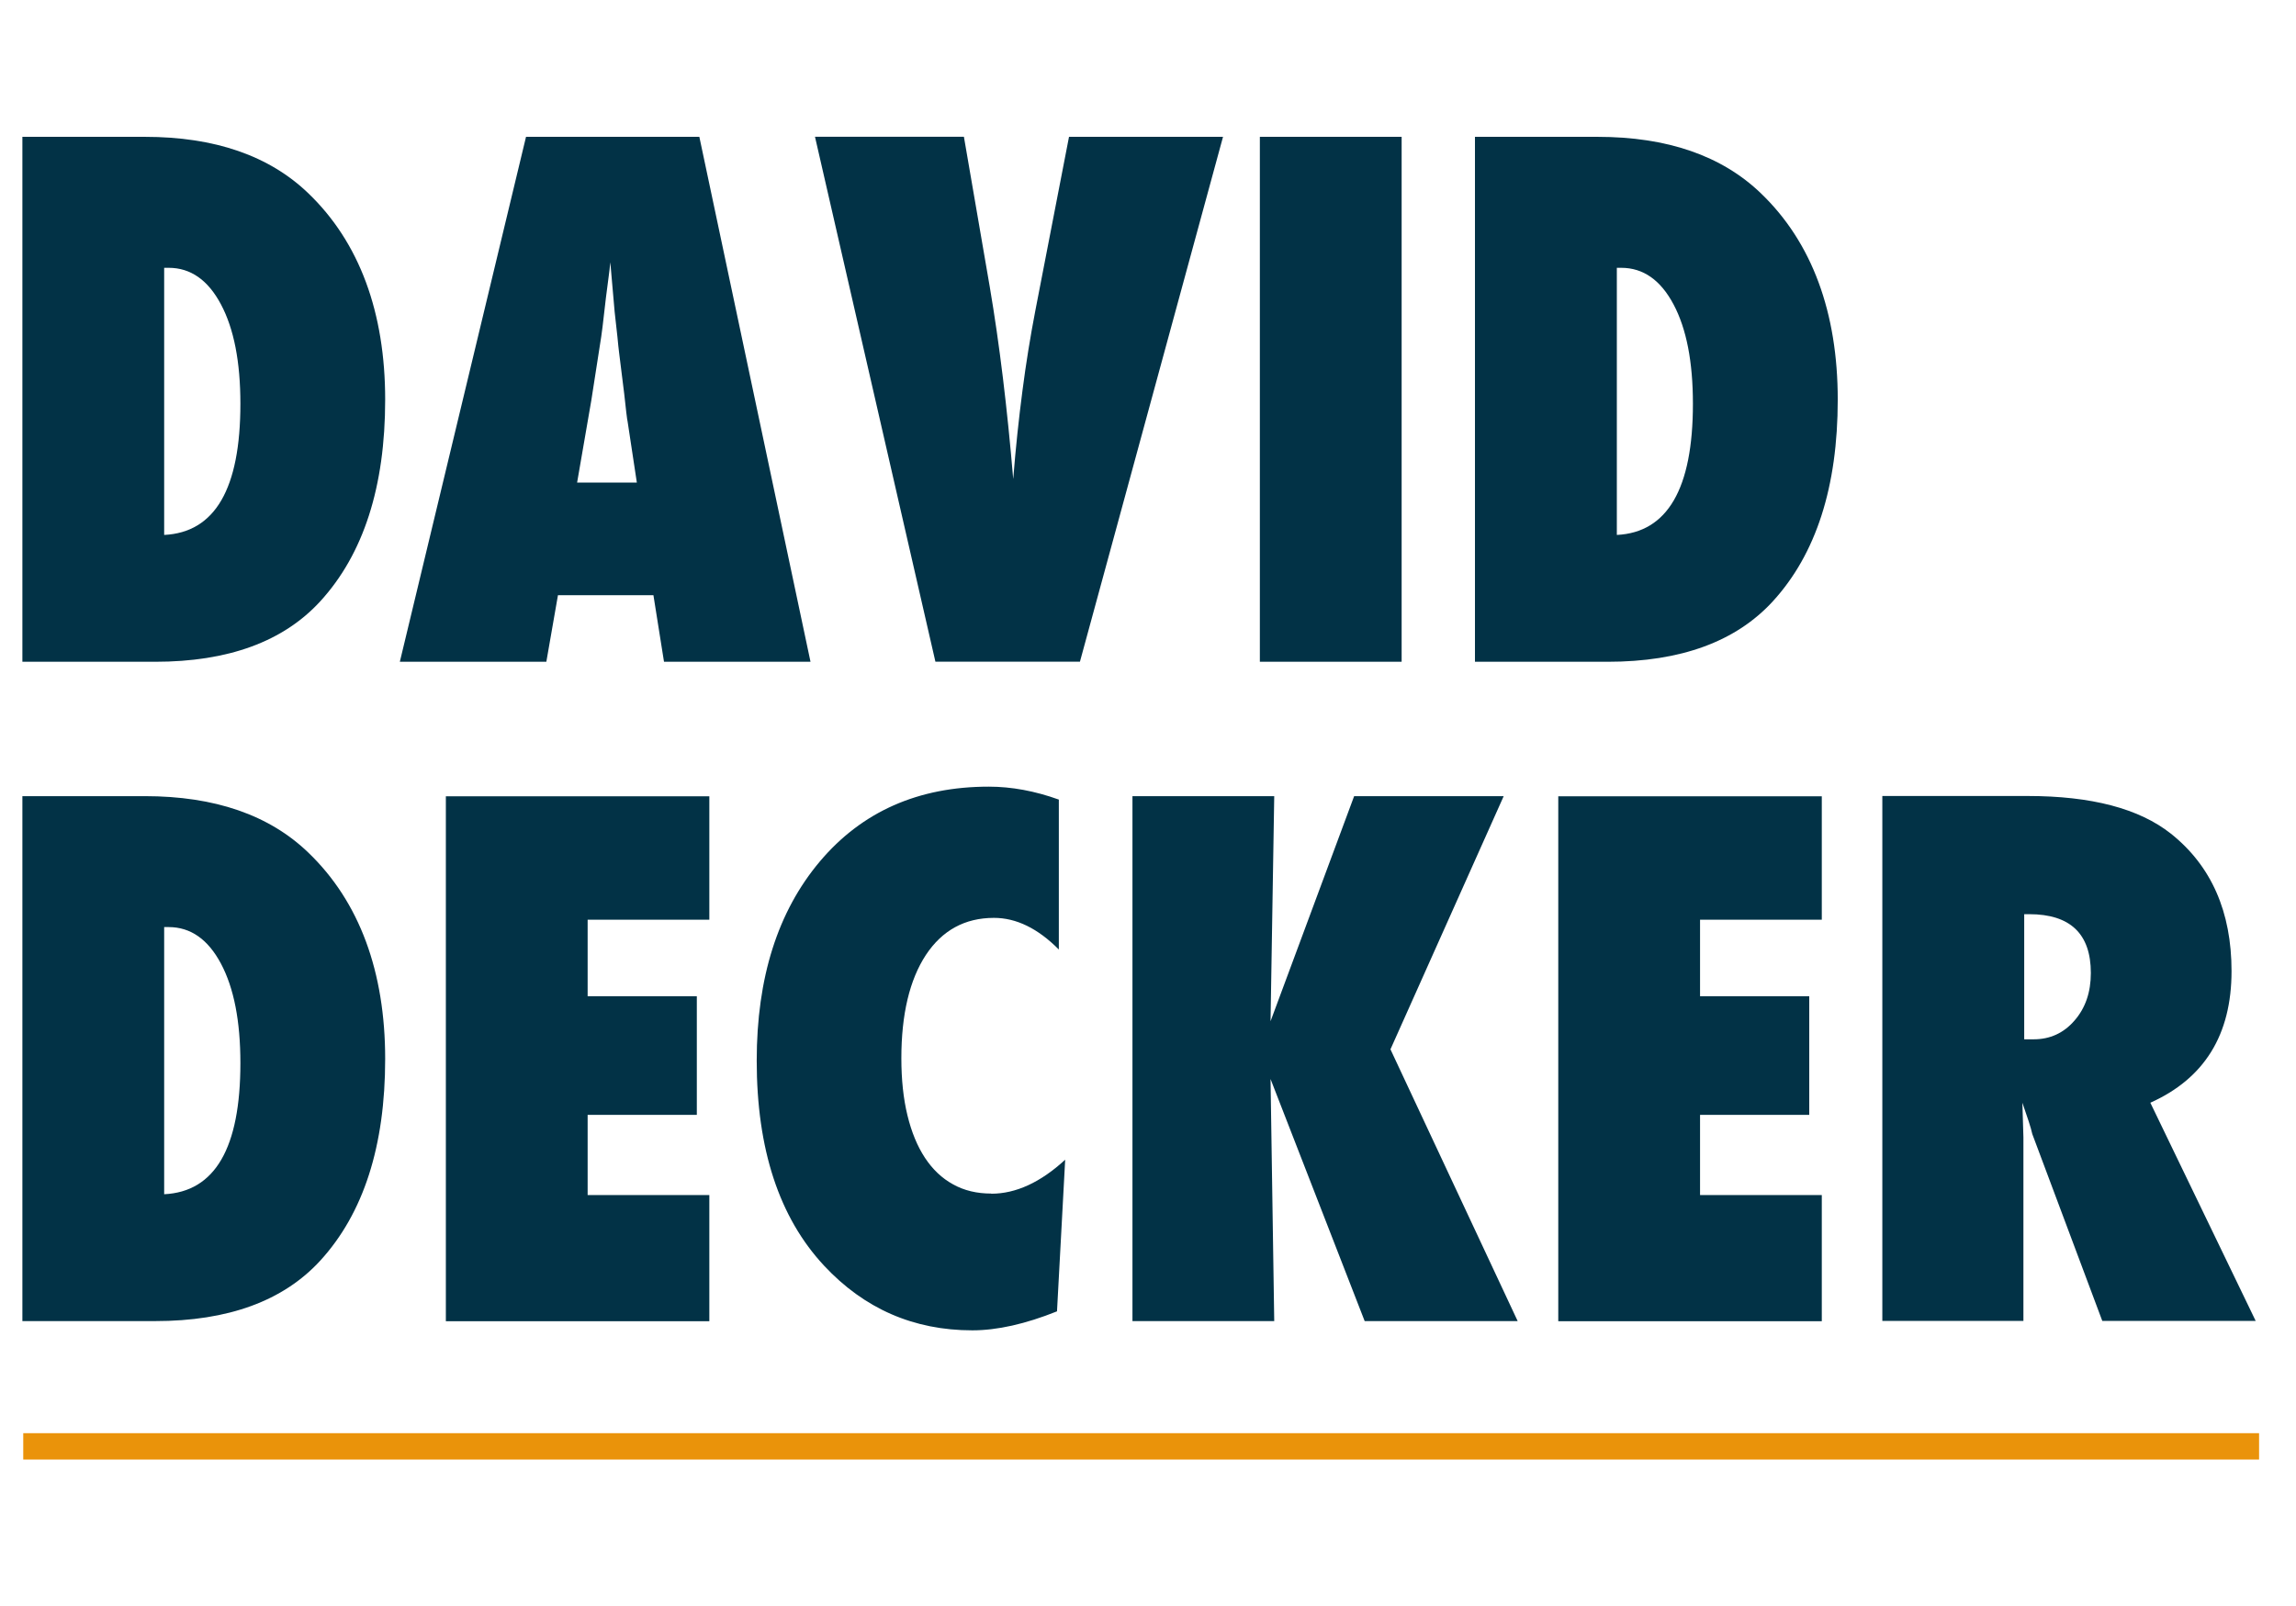
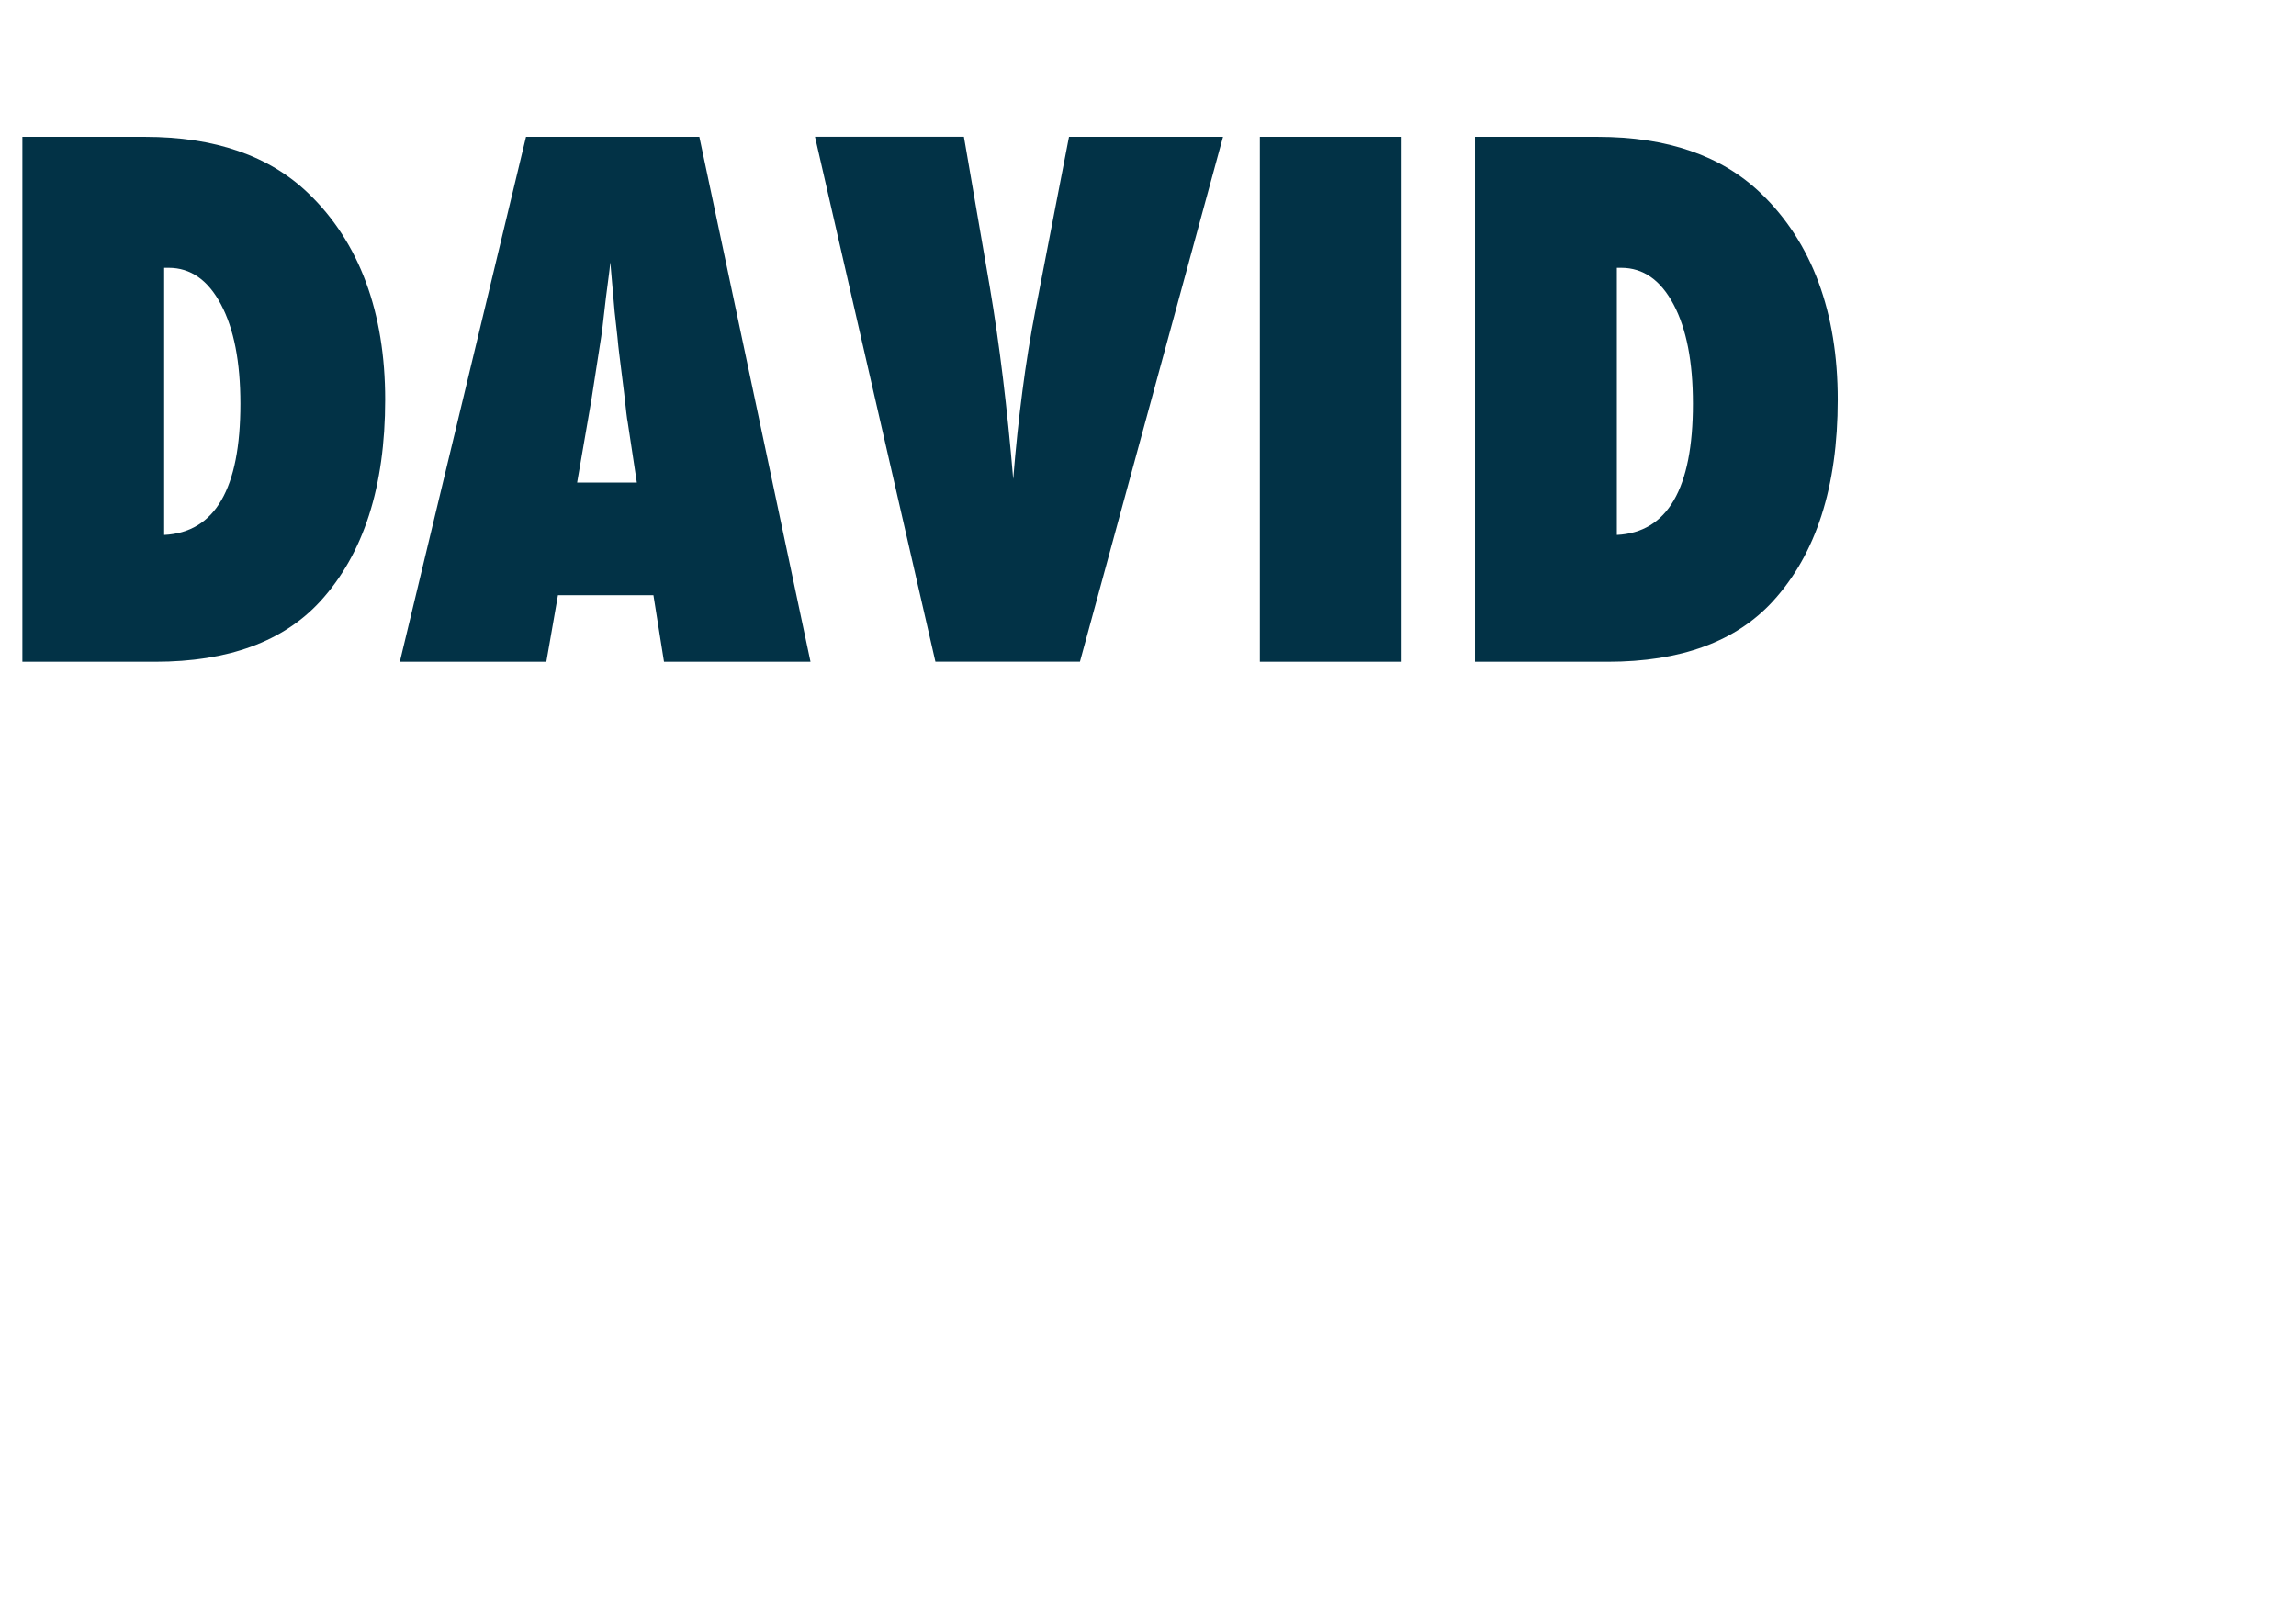
<svg xmlns="http://www.w3.org/2000/svg" height="170" preserveAspectRatio="xMidYMid meet" version="1.0" viewBox="0 0 182.25 127.5" width="243" zoomAndPan="magnify">
  <defs>
    <clipPath id="19b38c19d4">
-       <path clip-rule="nonzero" d="M 0.477 113 L 181 113 L 181 116 L 0.477 116 Z M 0.477 113" />
-     </clipPath>
+       </clipPath>
  </defs>
-   <path d="M 160.668 72.578 L 161.074 72.578 C 164.332 72.578 165.965 74.137 165.965 77.246 C 165.965 78.773 165.535 80.031 164.668 81.023 C 163.809 82.02 162.719 82.512 161.43 82.512 L 160.676 82.512 L 160.676 72.578 Z M 170.688 87.547 C 174.988 85.621 177.133 82.145 177.133 77.098 C 177.133 72.387 175.531 68.746 172.328 66.191 C 169.805 64.191 166.016 63.195 160.938 63.195 L 149.414 63.195 L 149.414 104.871 L 160.613 104.871 L 160.613 90.301 L 160.531 87.547 C 160.73 88.121 160.898 88.613 161.035 89.035 C 161.168 89.453 161.266 89.777 161.316 90.027 L 166.875 104.871 L 179.051 104.871 Z M 144.609 104.883 L 144.609 94.875 L 134.945 94.875 L 134.945 88.512 L 143.613 88.512 L 143.613 79.09 L 134.945 79.09 L 134.945 73.016 L 144.609 73.016 L 144.609 63.219 L 123.691 63.219 L 123.691 104.895 L 144.609 104.895 Z M 110.367 83.316 L 119.359 63.207 L 107.488 63.207 L 100.852 81.078 L 101.145 63.207 L 89.891 63.207 L 89.891 104.883 L 101.145 104.883 L 100.852 85.664 L 108.324 104.883 L 120.469 104.883 L 110.375 83.316 Z M 78.68 94.758 C 77.547 94.758 76.531 94.52 75.652 94.027 C 74.773 93.547 74.031 92.844 73.422 91.922 C 72.816 91 72.355 89.883 72.031 88.551 C 71.707 87.223 71.547 85.703 71.547 84.02 C 71.547 80.531 72.199 77.789 73.496 75.812 C 74.793 73.855 76.594 72.871 78.898 72.871 C 80.668 72.871 82.383 73.707 84.047 75.383 L 84.047 63.48 C 82.164 62.801 80.301 62.453 78.488 62.453 C 72.891 62.453 68.418 64.434 65.078 68.391 C 61.73 72.367 60.066 77.633 60.066 84.207 C 60.066 91.223 61.844 96.656 65.414 100.484 C 68.598 103.898 72.523 105.617 77.18 105.617 C 79.16 105.617 81.398 105.113 83.902 104.109 L 84.551 92.07 C 82.594 93.871 80.637 94.77 78.688 94.77 M 56.305 104.883 L 56.305 94.875 L 46.645 94.875 L 46.645 88.512 L 55.312 88.512 L 55.312 79.09 L 46.645 79.09 L 46.645 73.016 L 56.305 73.016 L 56.305 63.219 L 35.391 63.219 L 35.391 104.895 L 56.305 104.895 Z M 13.039 73.602 L 13.387 73.602 C 15.133 73.602 16.516 74.578 17.543 76.512 C 18.566 78.438 19.082 81.066 19.082 84.395 C 19.082 91.137 17.07 94.613 13.031 94.812 L 13.031 73.602 Z M 12.309 104.883 C 18.117 104.883 22.492 103.281 25.426 100.078 C 28.859 96.32 30.574 90.98 30.574 84.07 C 30.574 77.164 28.543 71.594 24.473 67.688 C 21.375 64.703 17.051 63.207 11.492 63.207 L 1.777 63.207 L 1.777 104.883 Z M 12.309 104.883" fill="#023246" fill-opacity="1" fill-rule="nonzero" />
  <path d="M 128.34 21.262 L 128.688 21.262 C 130.434 21.262 131.816 22.234 132.844 24.172 C 133.867 26.098 134.379 28.723 134.379 32.055 C 134.379 38.797 132.359 42.27 128.34 42.469 Z M 127.609 52.539 C 133.418 52.539 137.793 50.938 140.727 47.734 C 144.16 43.977 145.875 38.637 145.875 31.73 C 145.875 24.82 143.844 19.25 139.773 15.344 C 136.672 12.363 132.352 10.863 126.793 10.863 L 117.078 10.863 L 117.078 52.539 Z M 111.258 10.863 L 100.004 10.863 L 100.004 52.539 L 111.258 52.539 Z M 97.082 10.863 L 84.855 10.863 L 82.184 24.652 C 81.785 26.727 81.441 28.84 81.16 31.016 C 80.875 33.195 80.625 35.527 80.426 38.031 C 79.953 32.398 79.336 27.312 78.562 22.758 L 76.512 10.855 L 64.691 10.855 L 74.25 52.531 L 85.723 52.531 L 97.082 10.855 Z M 45.809 38.312 L 46.938 31.781 L 47.723 26.734 C 47.742 26.641 47.773 26.379 47.828 25.949 C 47.879 25.52 47.973 24.746 48.098 23.625 C 48.172 23.07 48.234 22.559 48.297 22.086 C 48.359 21.617 48.414 21.199 48.445 20.82 L 48.789 24.758 C 48.883 25.562 48.957 26.234 49.012 26.766 C 49.062 27.301 49.105 27.719 49.145 28.023 C 49.492 30.754 49.68 32.324 49.711 32.723 C 49.766 33.195 49.805 33.434 49.816 33.457 L 50.551 38.312 L 45.797 38.312 Z M 55.52 10.863 L 41.754 10.863 L 31.738 52.539 L 43.367 52.539 L 44.289 47.254 L 51.867 47.254 L 52.707 52.539 L 64.336 52.539 L 55.512 10.863 Z M 13.039 21.262 L 13.387 21.262 C 15.133 21.262 16.516 22.234 17.543 24.172 C 18.566 26.098 19.082 28.723 19.082 32.055 C 19.082 38.797 17.07 42.27 13.031 42.469 L 13.031 21.262 Z M 12.309 52.539 C 18.117 52.539 22.492 50.938 25.426 47.734 C 28.859 43.977 30.574 38.637 30.574 31.73 C 30.574 24.82 28.543 19.25 24.473 15.344 C 21.375 12.363 17.051 10.863 11.492 10.863 L 1.777 10.863 L 1.777 52.539 Z M 12.309 52.539" fill="#023246" fill-opacity="1" fill-rule="nonzero" />
  <g clip-path="url(#19b38c19d4)">
-     <path d="M 36.051 135.292 L 205.558 135.292" fill="none" stroke="#ea930a" stroke-linecap="butt" stroke-linejoin="miter" stroke-miterlimit="4" stroke-opacity="1" stroke-width="2" transform="matrix(1.047, 0, 0, 1.047, -35.9, -26.822)" />
-   </g>
+     </g>
</svg>